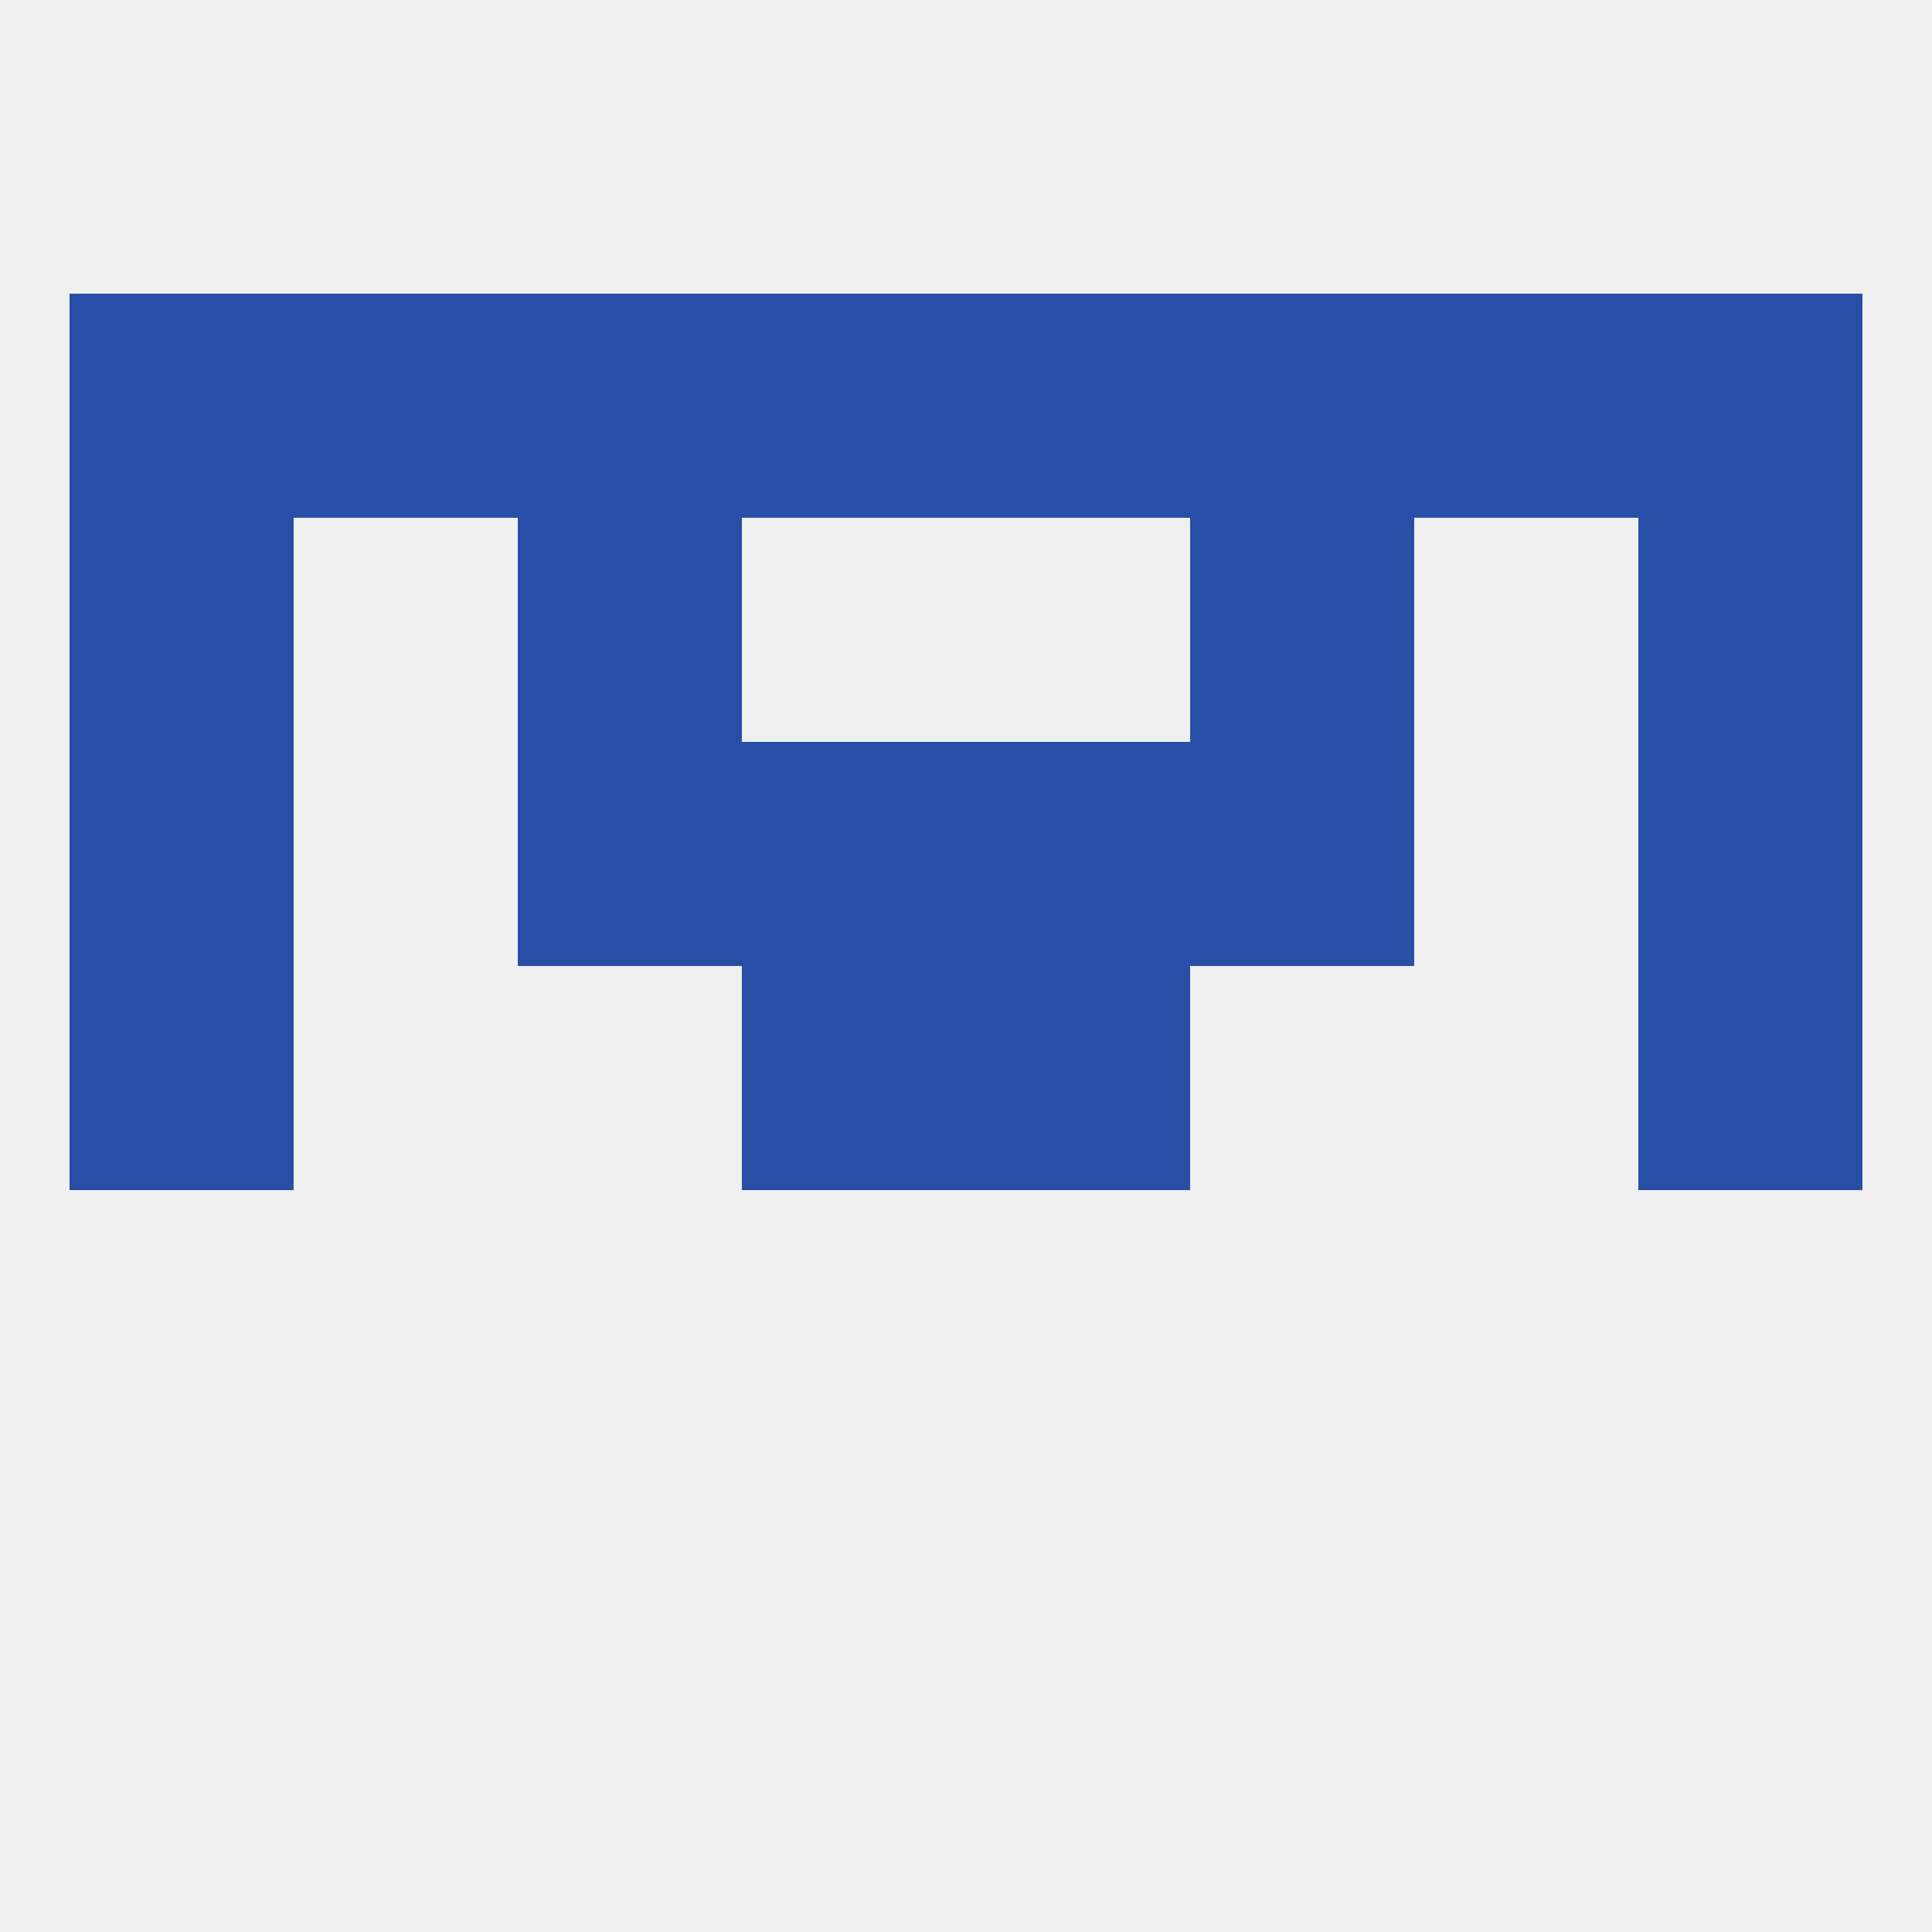
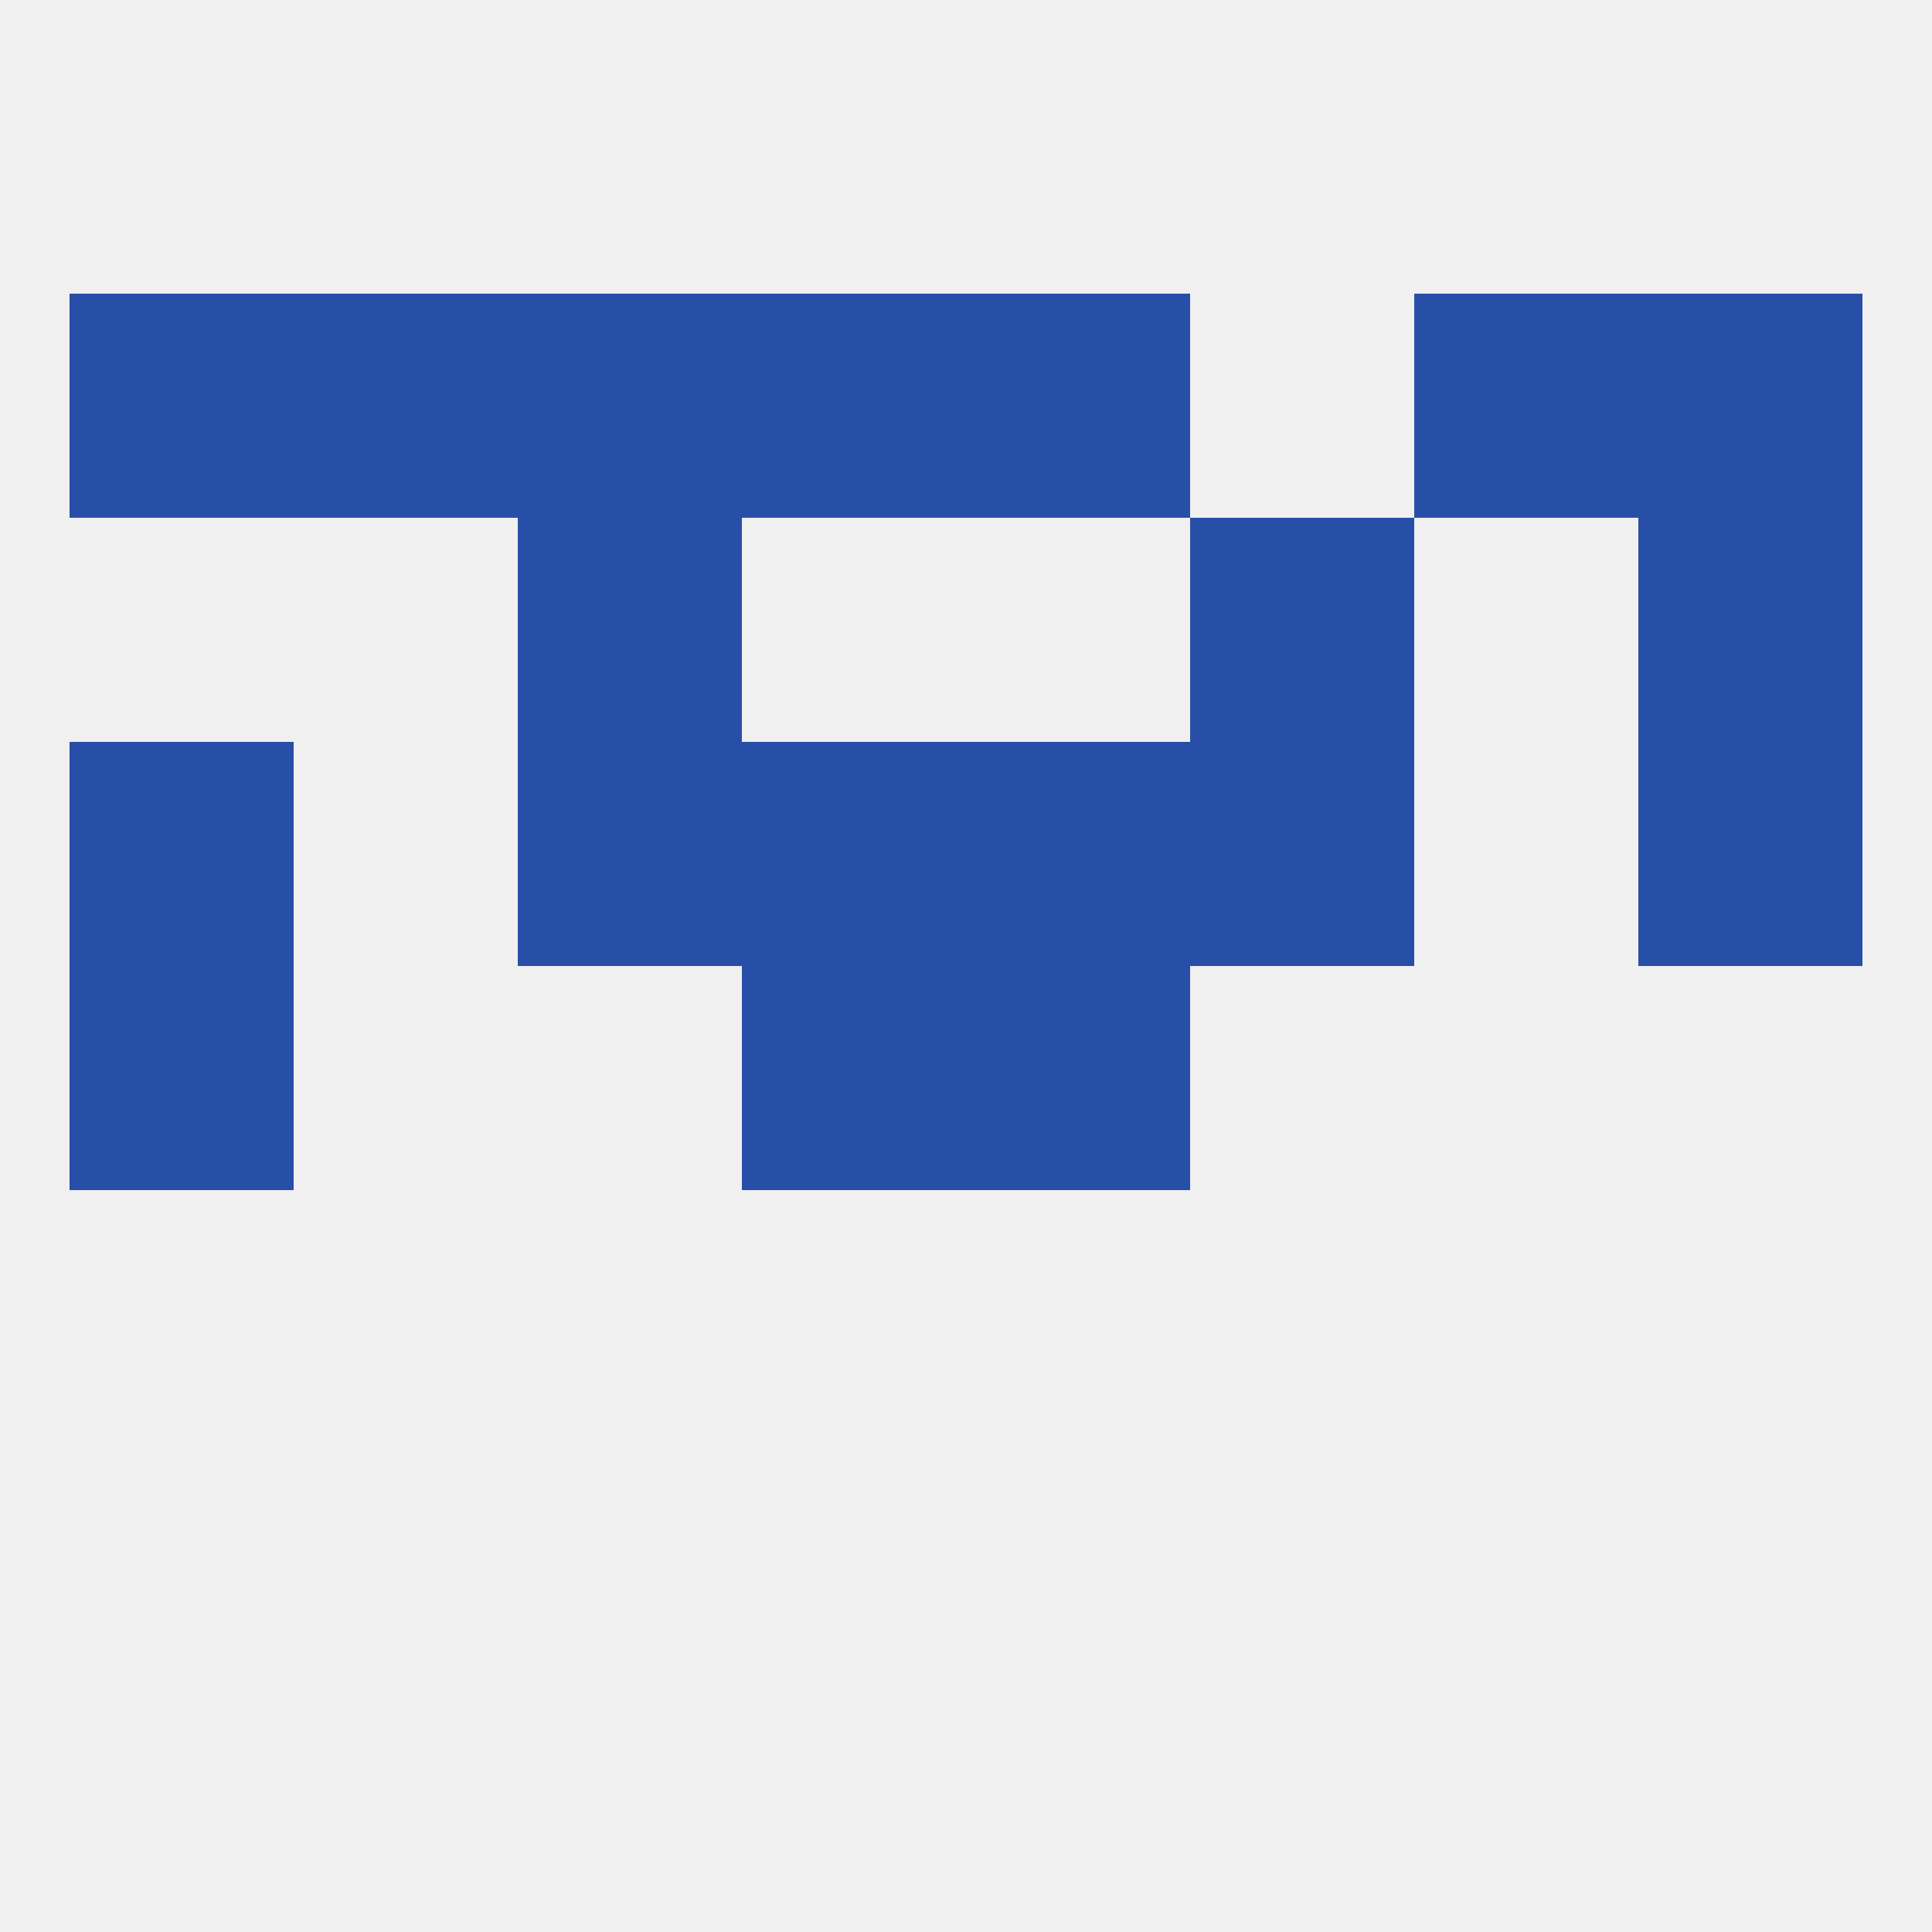
<svg xmlns="http://www.w3.org/2000/svg" version="1.1" baseprofile="full" width="250" height="250" viewBox="0 0 250 250">
  <rect width="100%" height="100%" fill="rgba(240,240,240,255)" />
  <rect x="9" y="125" width="29" height="29" fill="rgba(40,79,168,255)" />
-   <rect x="212" y="125" width="29" height="29" fill="rgba(40,79,168,255)" />
  <rect x="96" y="125" width="29" height="29" fill="rgba(40,79,168,255)" />
  <rect x="125" y="125" width="29" height="29" fill="rgba(40,79,168,255)" />
  <rect x="154" y="96" width="29" height="29" fill="rgba(40,79,168,255)" />
  <rect x="9" y="96" width="29" height="29" fill="rgba(40,79,168,255)" />
  <rect x="212" y="96" width="29" height="29" fill="rgba(40,79,168,255)" />
  <rect x="96" y="96" width="29" height="29" fill="rgba(40,79,168,255)" />
  <rect x="125" y="96" width="29" height="29" fill="rgba(40,79,168,255)" />
  <rect x="67" y="96" width="29" height="29" fill="rgba(40,79,168,255)" />
  <rect x="154" y="67" width="29" height="29" fill="rgba(40,79,168,255)" />
-   <rect x="9" y="67" width="29" height="29" fill="rgba(40,79,168,255)" />
  <rect x="212" y="67" width="29" height="29" fill="rgba(40,79,168,255)" />
  <rect x="67" y="67" width="29" height="29" fill="rgba(40,79,168,255)" />
  <rect x="125" y="38" width="29" height="29" fill="rgba(40,79,168,255)" />
  <rect x="38" y="38" width="29" height="29" fill="rgba(40,79,168,255)" />
  <rect x="183" y="38" width="29" height="29" fill="rgba(40,79,168,255)" />
  <rect x="67" y="38" width="29" height="29" fill="rgba(40,79,168,255)" />
-   <rect x="154" y="38" width="29" height="29" fill="rgba(40,79,168,255)" />
  <rect x="9" y="38" width="29" height="29" fill="rgba(40,79,168,255)" />
  <rect x="212" y="38" width="29" height="29" fill="rgba(40,79,168,255)" />
  <rect x="96" y="38" width="29" height="29" fill="rgba(40,79,168,255)" />
</svg>